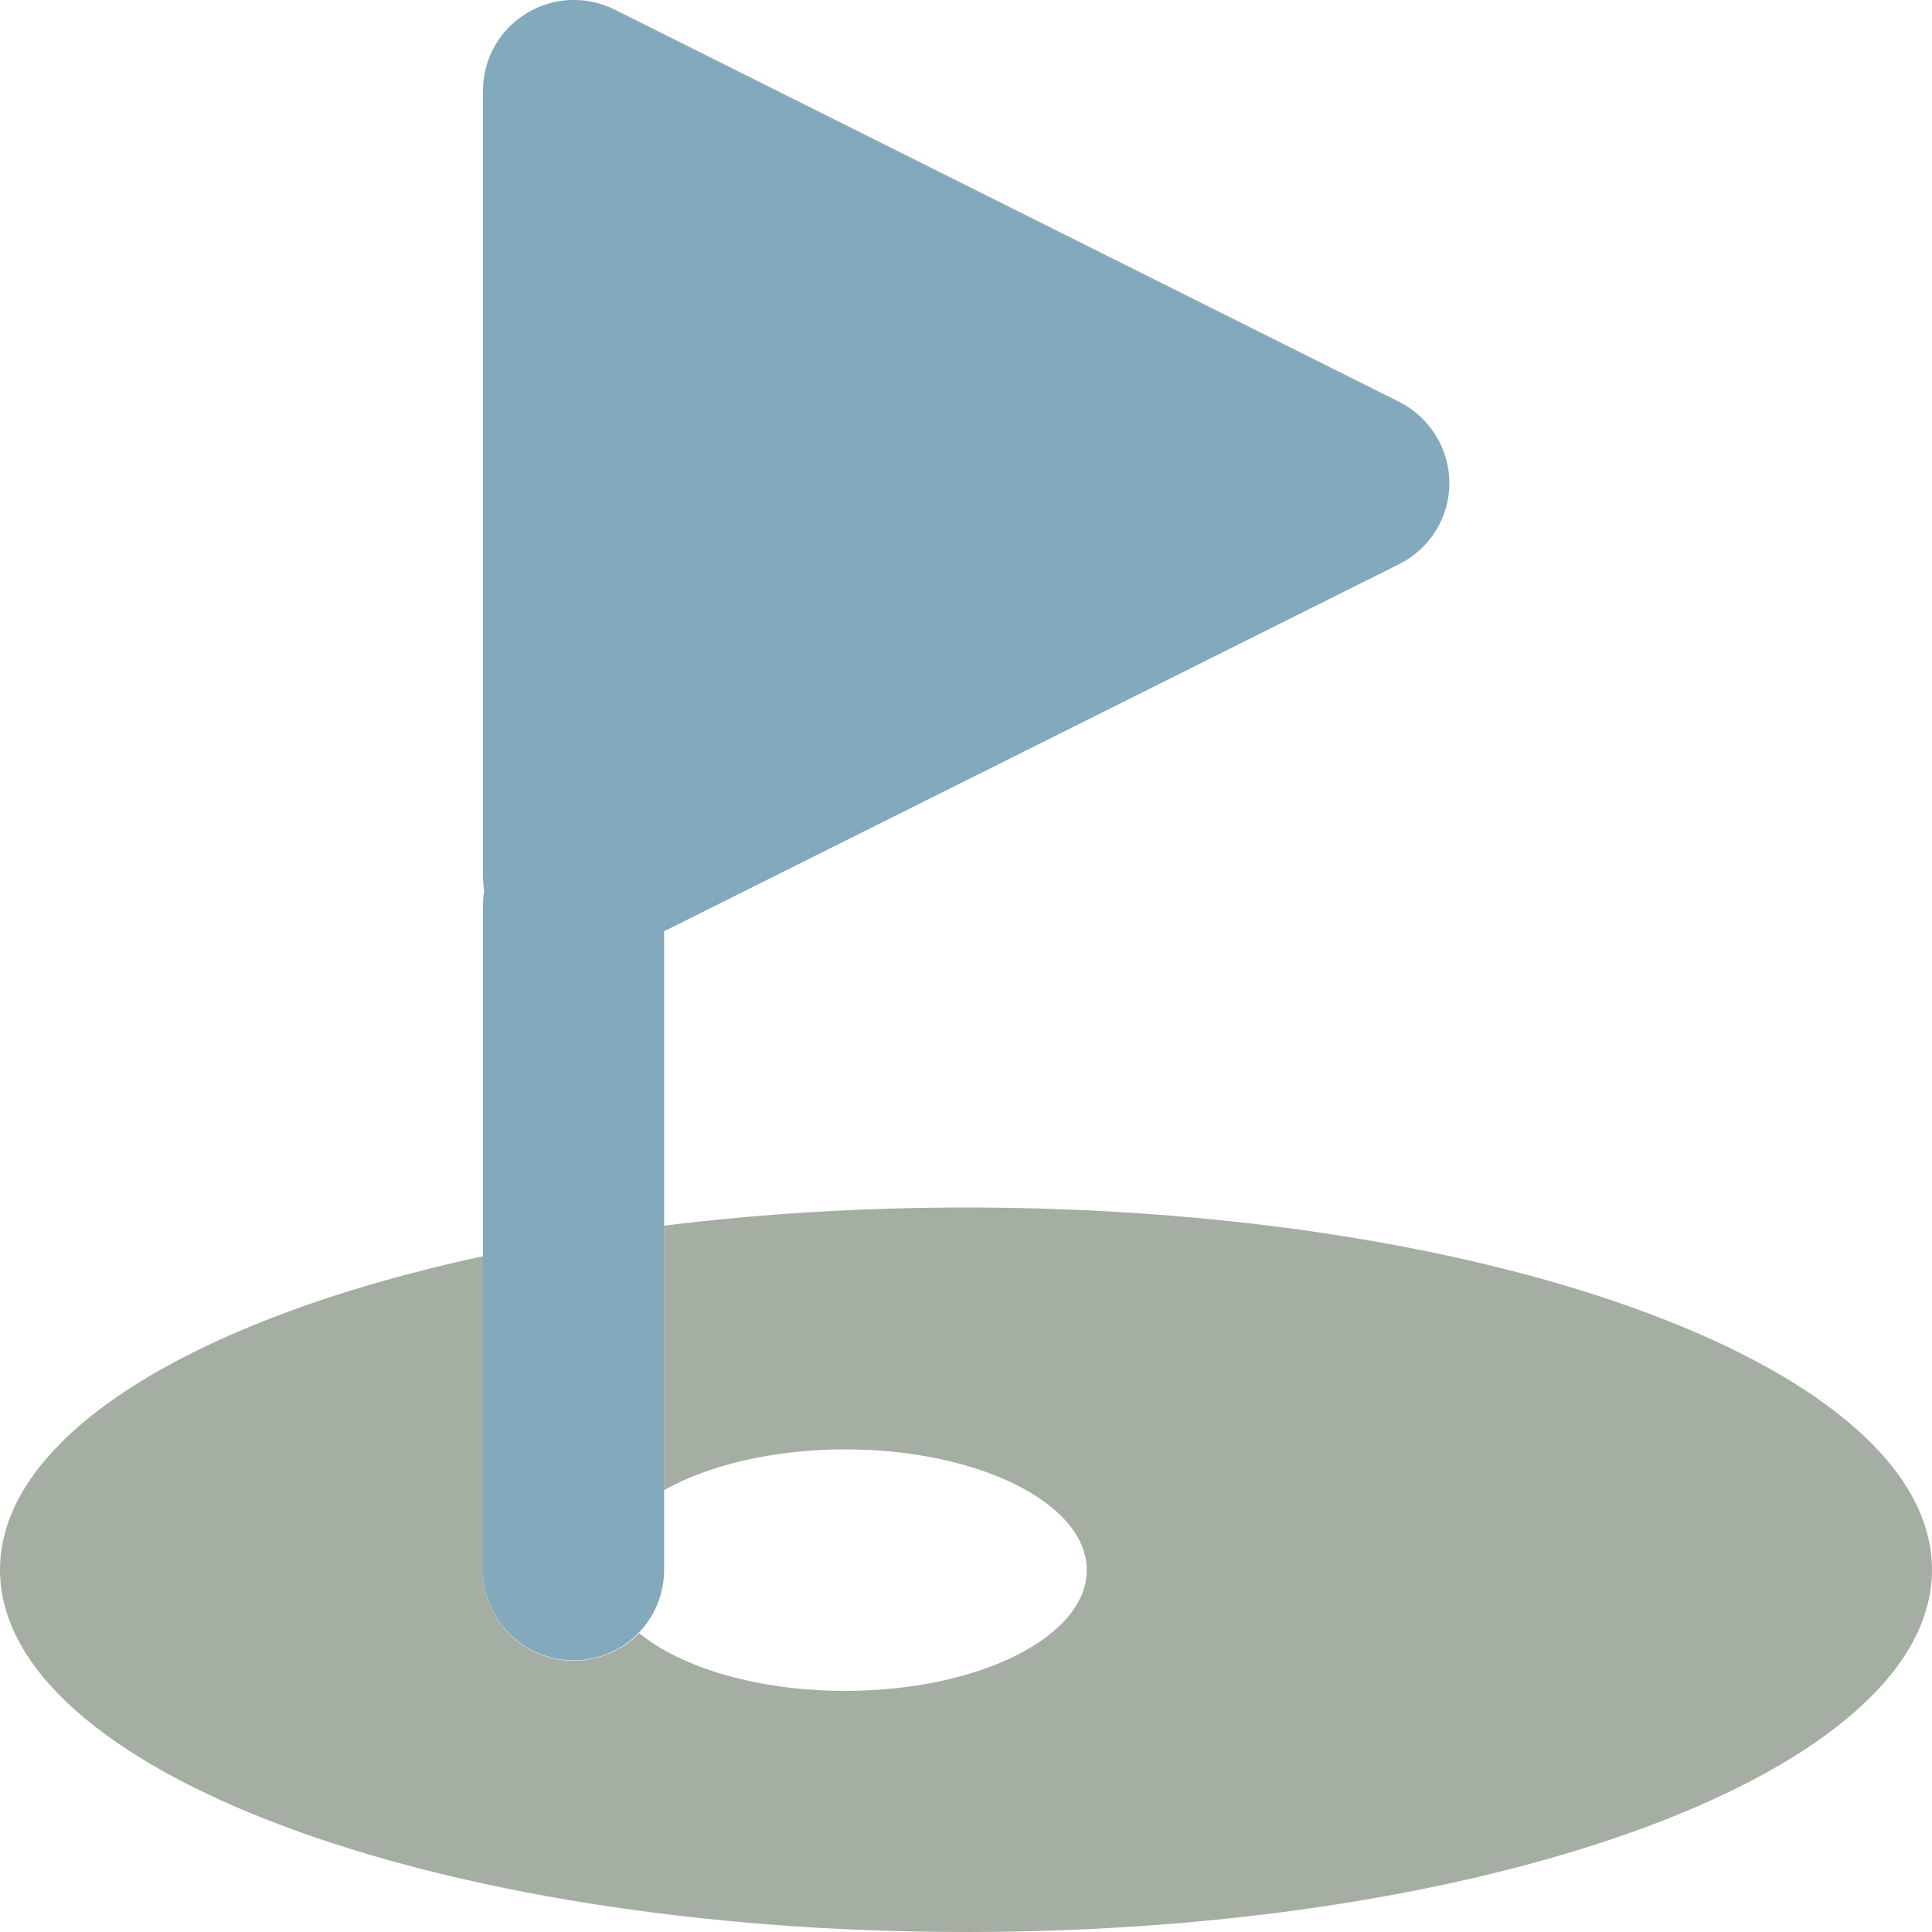
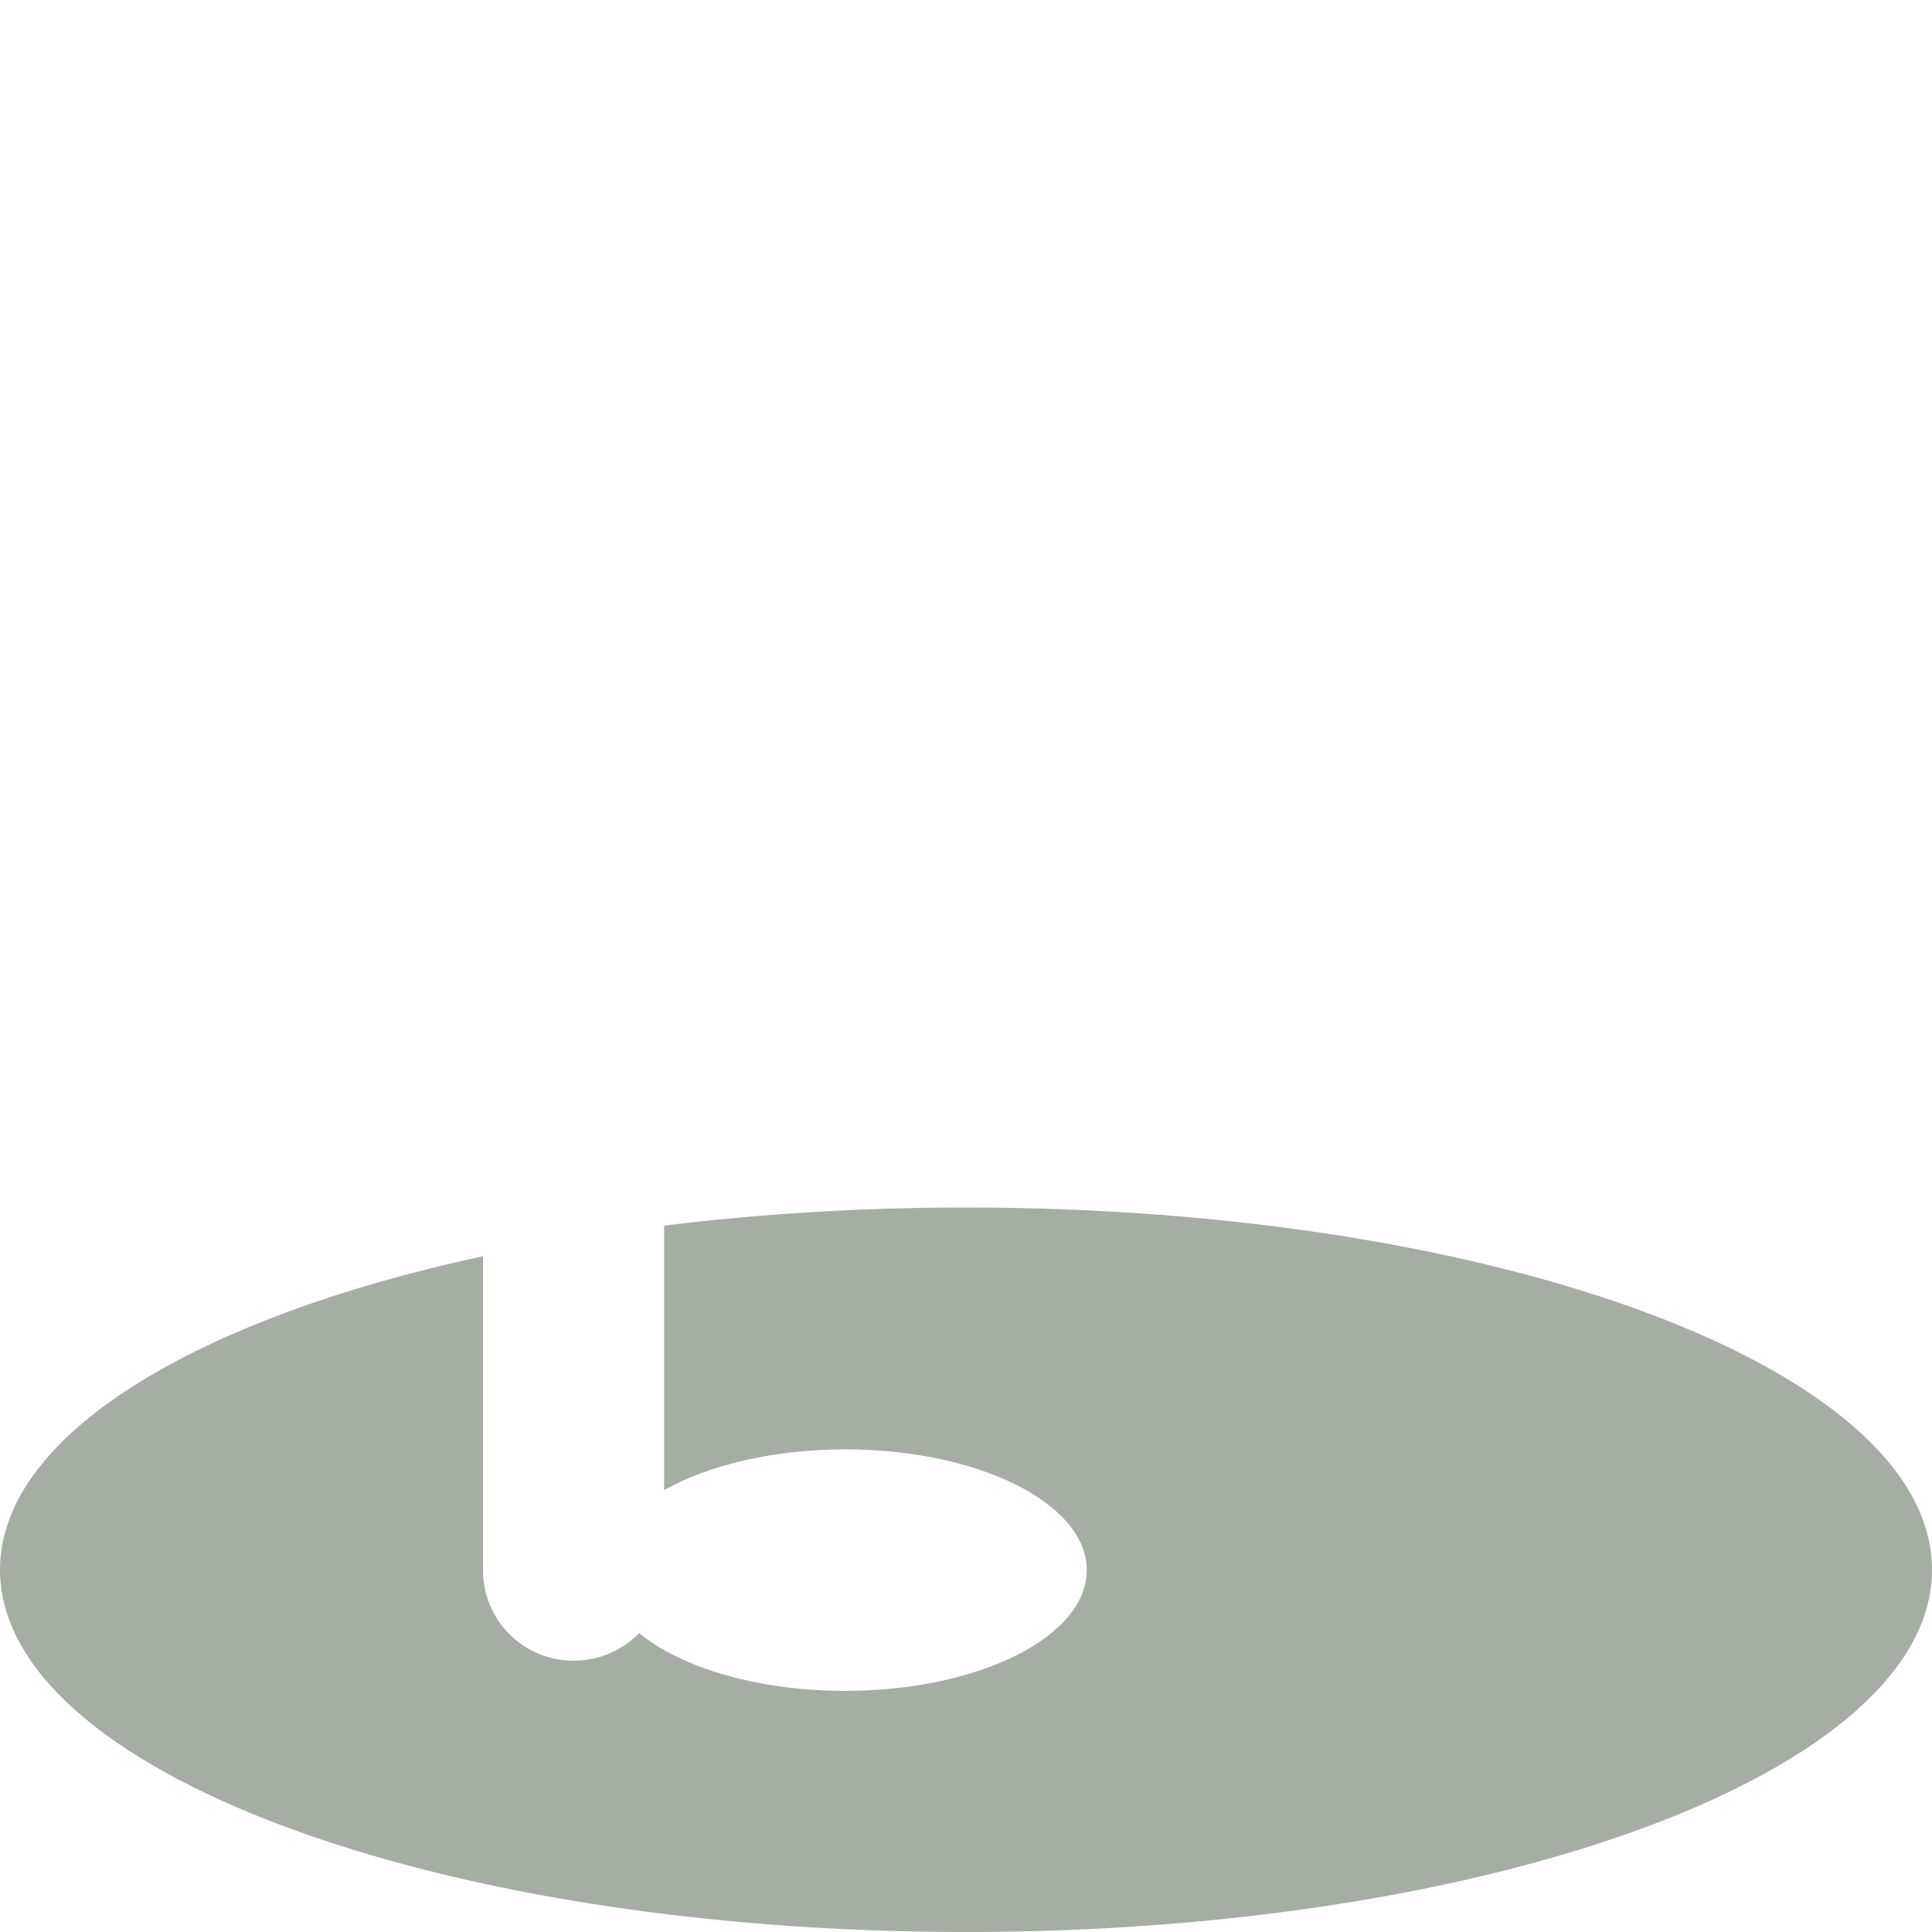
<svg xmlns="http://www.w3.org/2000/svg" viewBox="0 0 512 512">
  <path fill="#697865" opacity="0.6" d="M0 416c0 53 114.6 96 256 96s256-43 256-96s-114.6-96-256-96c-27.9 0-54.8 1.7-80 4.8l0 70.1c11.7-6.6 28.9-10.8 48-10.8c35.3 0 64 14.3 64 32s-28.7 32-64 32c-23.1 0-43.4-6.1-54.6-15.3c-4.4 4.5-10.6 7.3-17.4 7.3c-13.3 0-24-10.7-24-24l0-83.2C51.5 349.4 0 380.5 0 416z" />
-   <path fill="#31708f" opacity="0.6" d="M139.4 3.6c7.1-4.4 15.9-4.8 23.4-1.1l208 104c8.1 4.1 13.3 12.4 13.3 21.5s-5.1 17.4-13.3 21.5L176 246.8 176 416c0 13.3-10.7 24-24 24s-24-10.7-24-24l0-176c0-1.4 .1-2.7 .3-4c-.2-1.3-.3-2.6-.3-4l0-208c0-8.3 4.3-16 11.4-20.4z" />
</svg>